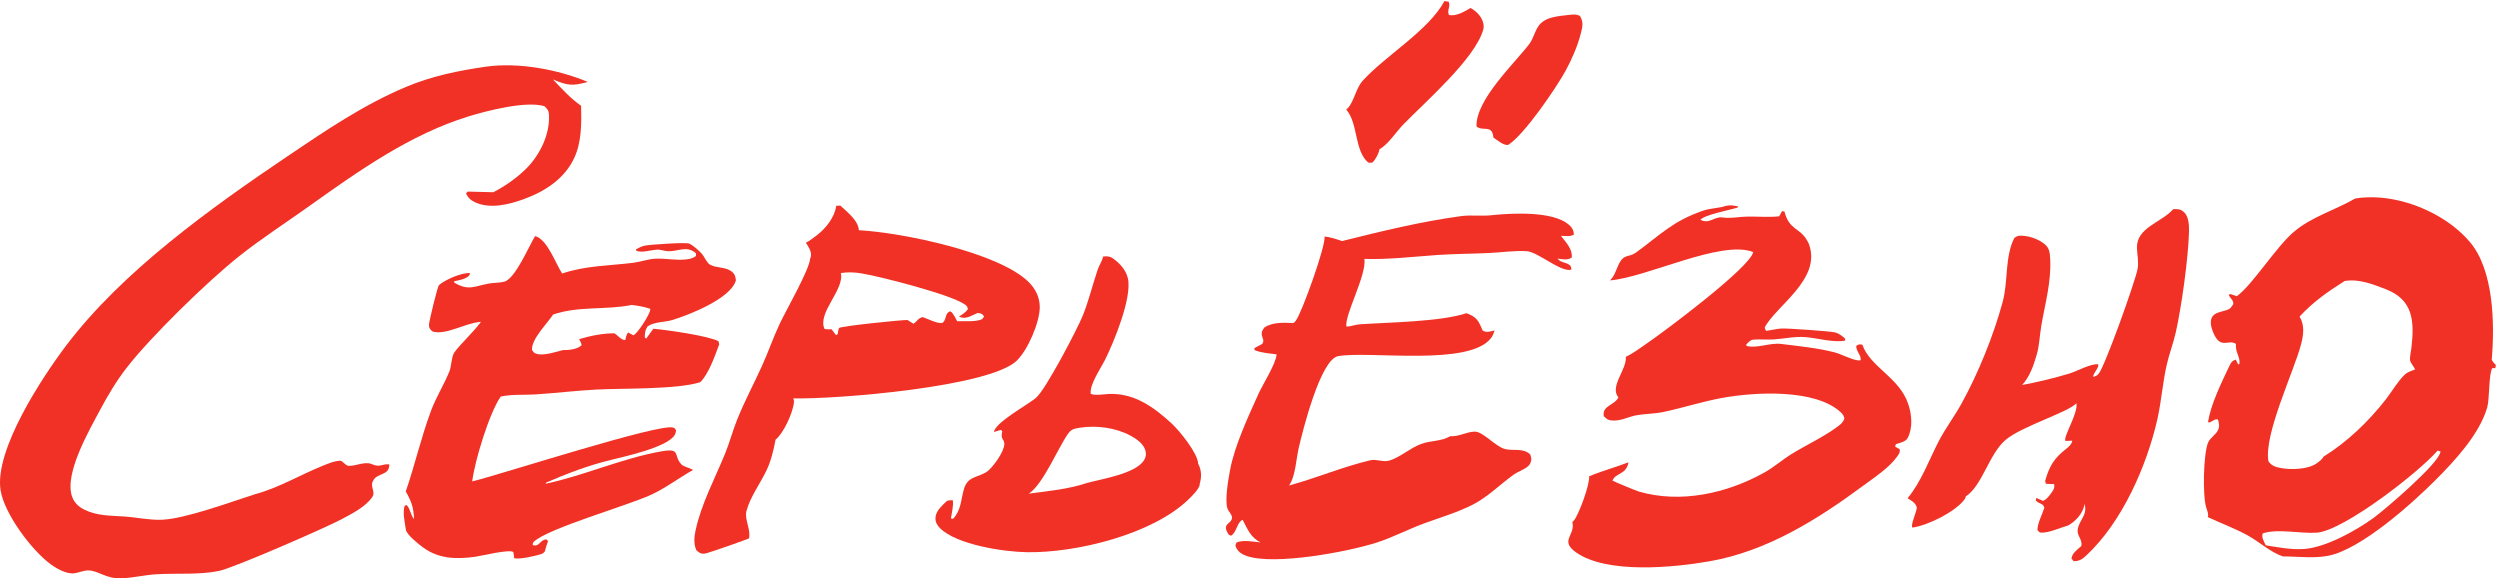
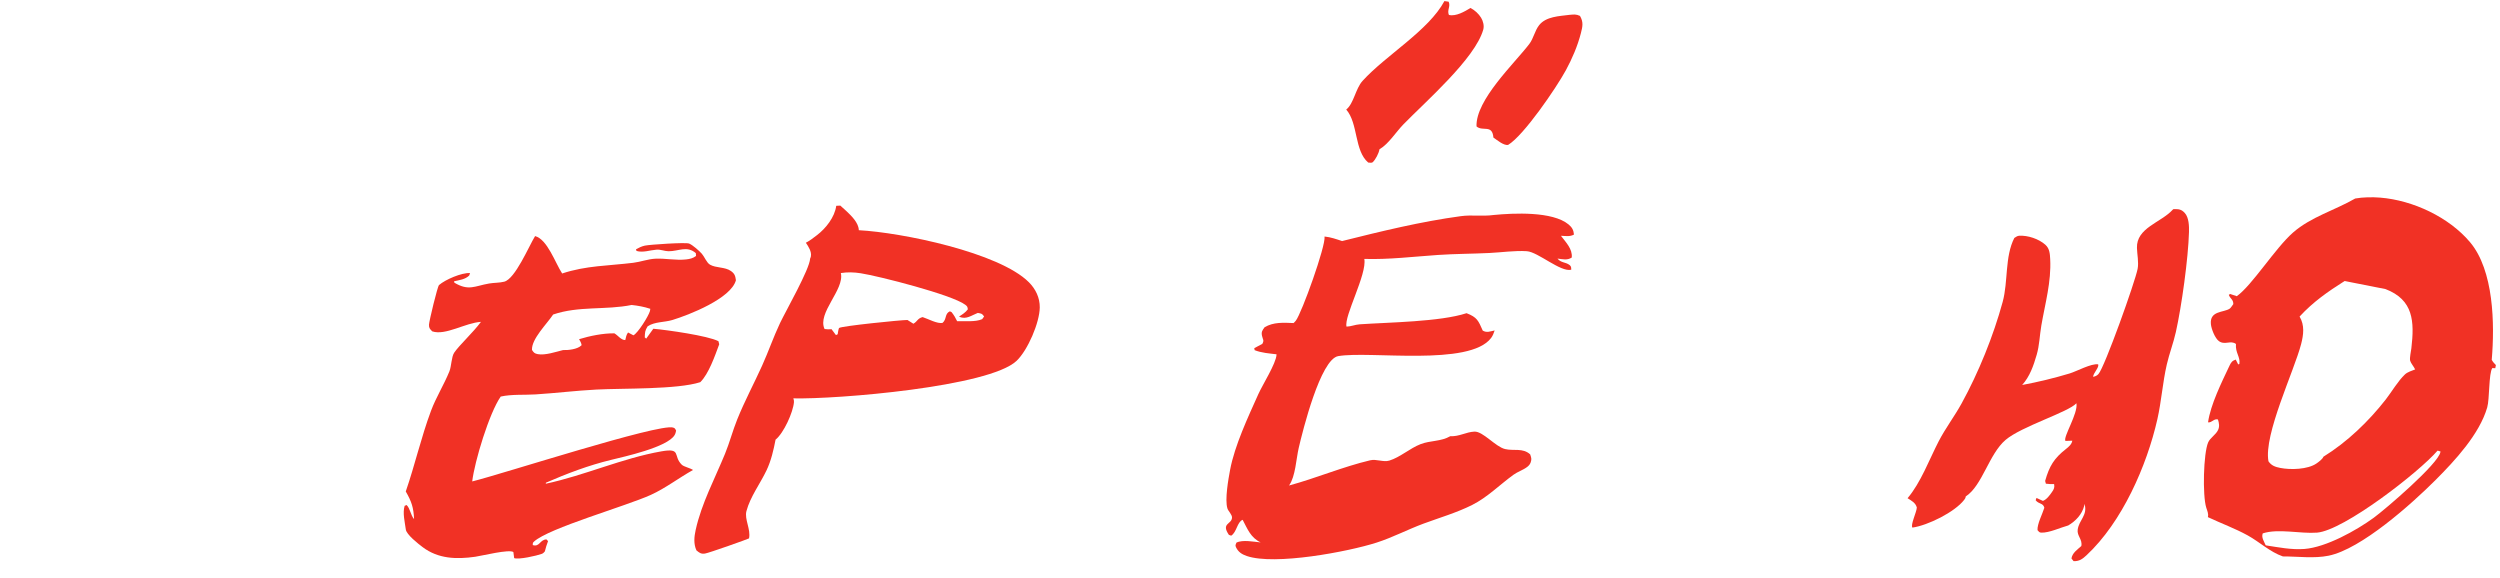
<svg xmlns="http://www.w3.org/2000/svg" width="268" height="62" viewBox="0 0 268 62" fill="none">
  <path d="M168.26 1.59C168.717 1.553 168.944 1.506 169.373 1.704C169.759 2.373 169.658 2.828 169.471 3.559C169.119 4.932 168.53 6.301 167.853 7.545C166.829 9.424 163.337 14.547 161.658 15.541C161.16 15.596 160.501 15.022 160.093 14.745C159.972 13.291 158.947 14.134 158.283 13.553C158.179 10.71 162.343 6.808 163.942 4.714C164.401 4.112 164.519 3.31 164.99 2.706C165.729 1.759 167.163 1.734 168.26 1.59Z" fill="#F13125" />
  <path d="M154.842 0.116L155.293 0.182C155.532 0.692 155.093 1.079 155.323 1.603C156.087 1.782 157.007 1.237 157.642 0.853C158.097 1.099 158.512 1.469 158.779 1.911C158.991 2.263 159.121 2.764 159.007 3.169C158.131 6.291 152.791 10.915 150.436 13.342C149.639 14.164 148.858 15.432 147.877 16.006C147.822 16.408 147.446 17.137 147.142 17.4C147.049 17.481 146.801 17.433 146.673 17.426C145.174 16.155 145.606 13.219 144.316 11.744C145.135 11.094 145.301 9.515 146.071 8.666C148.563 5.92 153.143 3.283 154.842 0.116Z" fill="#F13125" />
-   <path d="M118.248 27.503C118.624 27.457 118.957 27.459 119.279 27.683C120.034 28.206 120.705 28.935 120.913 29.849C121.377 31.891 119.404 36.693 118.443 38.608C117.989 39.511 116.763 41.272 116.929 42.222C117.397 42.428 118.323 42.257 118.847 42.233C121.563 42.111 123.669 43.621 125.596 45.393C126.415 46.146 128.391 48.554 128.44 49.697C128.818 50.421 128.826 51.111 128.607 51.88C128.608 51.894 128.609 51.908 128.609 51.923C128.601 52.374 127.731 53.226 127.405 53.541C123.511 57.299 115.37 59.281 110.083 59.196C107.589 59.157 102.566 58.401 100.773 56.624C100.479 56.331 100.27 55.978 100.282 55.554C100.3 54.927 100.722 54.47 101.14 54.055C101.559 53.639 101.549 53.626 102.141 53.627C102.235 54.178 102.023 55.02 101.939 55.58L102.164 55.62C103.027 54.722 103.003 53.596 103.321 52.468C103.717 51.061 104.714 51.227 105.712 50.622C106.391 50.21 107.658 48.41 107.664 47.621C107.67 46.993 107.222 47.19 107.442 46.233L107.303 46.083L106.55 46.307C106.681 45.296 110.122 43.415 110.97 42.72L111.03 42.671C112.05 41.88 115.541 35.181 116.096 33.782C116.725 32.2 117.13 30.516 117.673 28.902C117.839 28.41 118.147 28.023 118.248 27.503ZM115.768 45.848C115.164 45.964 114.855 45.973 114.473 46.525C113.39 48.091 111.793 51.958 110.283 52.918C112.386 52.645 114.533 52.441 116.553 51.767C118.148 51.334 121.797 50.775 122.663 49.297C122.85 48.977 122.887 48.646 122.786 48.29C122.577 47.548 121.8 47.025 121.153 46.682C119.551 45.834 117.552 45.584 115.768 45.848Z" fill="#F13125" />
  <path d="M232.966 22.427C233.009 22.423 233.052 22.419 233.095 22.418C233.583 22.407 233.863 22.455 234.207 22.829C234.653 23.314 234.677 24.246 234.66 24.869C234.581 27.721 233.866 32.841 233.254 35.588C232.991 36.769 232.55 37.902 232.278 39.083C231.834 41.014 231.707 43.01 231.268 44.949C230.138 49.934 227.491 55.965 223.679 59.52C223.24 59.928 222.901 60.178 222.288 60.155L222.06 59.864C222.163 59.261 222.673 58.937 223.118 58.535C223.263 57.823 222.637 57.455 222.728 56.781C222.867 55.746 223.795 55.252 223.477 54.072C223.473 54.055 223.468 54.038 223.463 54.021C223.453 54.094 223.442 54.165 223.423 54.236C223.194 55.142 222.501 55.87 221.715 56.328C220.85 56.561 219.686 57.131 218.809 57.099C218.606 57.092 218.55 56.971 218.421 56.832C218.379 56.174 218.949 55.097 219.154 54.433C219.028 53.901 218.557 54.063 218.223 53.625L218.311 53.379L219.002 53.697C219.413 53.537 219.722 53.102 219.976 52.739C220.191 52.432 220.266 52.256 220.201 51.892C219.9 51.9 219.618 51.895 219.318 51.852L219.239 51.557C219.69 49.959 220.197 49.128 221.48 48.125C221.773 47.897 222.103 47.609 222.147 47.241L221.416 47.268C221.133 46.868 222.79 44.321 222.593 43.228C221.736 44.185 216.696 45.708 214.998 47.158C213.208 48.685 212.508 52.062 210.726 53.22C210.712 53.377 210.658 53.456 210.563 53.58C209.555 54.895 206.663 56.325 205.013 56.558C204.779 56.283 205.459 54.908 205.484 54.407C205.349 53.893 204.912 53.679 204.492 53.408C205.912 51.737 206.826 49.239 207.83 47.301C208.558 45.896 209.524 44.631 210.285 43.246C212.103 39.941 213.697 35.999 214.688 32.358C215.283 30.174 214.906 27.524 215.935 25.509C216.1 25.41 216.246 25.286 216.44 25.274C217.382 25.213 218.55 25.607 219.259 26.234C219.716 26.64 219.751 27.196 219.781 27.775C219.909 30.21 219.237 32.533 218.83 34.902C218.648 35.96 218.637 36.983 218.333 38.033C217.999 39.186 217.594 40.367 216.775 41.27C218.496 40.95 220.195 40.538 221.871 40.033C222.647 39.795 224.18 38.943 224.927 39.056C225.039 39.407 224.426 39.948 224.376 40.394C224.603 40.362 224.803 40.267 224.956 40.096C225.623 39.353 228.895 30.183 229.154 28.819C229.286 28.123 229.105 27.296 229.081 26.585C229.007 24.422 231.65 23.866 232.909 22.49C232.928 22.469 232.947 22.448 232.966 22.427Z" fill="#F13125" />
  <path d="M89.645 22.062L90.082 22.041C90.303 22.232 90.519 22.427 90.731 22.627C91.275 23.141 92.044 23.884 92.065 24.678C96.681 24.924 107.105 27.067 110.296 30.256C111.02 30.98 111.474 31.919 111.463 32.954C111.444 34.592 110.177 37.538 108.981 38.679C106.047 41.476 89.641 42.817 85.047 42.704C85.095 42.837 85.125 42.964 85.113 43.108C85.022 44.198 84.02 46.423 83.141 47.13C82.925 48.248 82.667 49.376 82.177 50.41C81.501 51.84 80.42 53.26 80.017 54.794C79.788 55.669 80.504 56.745 80.296 57.714C80.248 57.767 75.974 59.288 75.571 59.342C75.125 59.401 74.981 59.26 74.657 58.998C74.34 58.301 74.415 57.535 74.577 56.804C75.204 53.959 76.633 51.31 77.727 48.635C78.218 47.434 78.545 46.167 79.031 44.961C79.82 43.001 80.823 41.132 81.693 39.208C82.376 37.699 82.909 36.135 83.619 34.635C84.229 33.348 86.801 28.847 86.844 27.721C86.881 27.644 86.912 27.568 86.927 27.484C87.024 26.974 86.66 26.426 86.389 26.022C86.81 25.808 87.201 25.497 87.576 25.211C88.523 24.49 89.482 23.287 89.645 22.062ZM90.139 29.27C90.553 31.054 87.573 33.549 88.394 35.273C88.653 35.303 88.881 35.317 89.142 35.292L89.613 35.923L89.798 35.833C89.82 35.715 89.883 35.204 89.963 35.153C90.293 34.942 96.526 34.305 97.279 34.303L97.915 34.704C98.37 34.446 98.337 34.14 98.903 33.992C99.476 34.172 100.491 34.741 101.043 34.61C101.509 34.215 101.252 33.638 101.824 33.373L102.006 33.457C102.256 33.769 102.435 34.074 102.606 34.435C103.421 34.396 104.544 34.543 105.287 34.214L105.497 33.927C105.269 33.598 105.213 33.622 104.819 33.545C104.174 33.792 103.58 34.284 102.865 33.965C102.846 33.957 102.828 33.947 102.809 33.938C103.163 33.707 103.498 33.504 103.753 33.157C103.71 32.884 103.7 32.84 103.476 32.67C102.066 31.599 94.227 29.598 92.28 29.295C91.537 29.18 90.882 29.157 90.139 29.27Z" fill="#F13125" />
  <path d="M160.121 23.047C162.252 22.84 166.431 22.634 168.151 24.062C168.525 24.371 168.688 24.67 168.729 25.145C168.288 25.393 167.835 25.292 167.334 25.278C167.862 25.98 168.587 26.688 168.492 27.607C168.009 27.932 167.528 27.785 166.963 27.72C167.341 28.195 167.825 28.076 168.261 28.412C168.448 28.556 168.429 28.703 168.437 28.913C167.299 29.204 164.876 27.005 163.672 26.928C162.381 26.846 160.97 27.057 159.673 27.12C157.831 27.21 155.984 27.207 154.144 27.332C151.519 27.51 148.888 27.838 146.254 27.756C146.563 29.384 144.048 33.925 144.348 35.014C144.837 35 145.272 34.8 145.761 34.766C148.907 34.549 154.359 34.502 157.215 33.574C158.35 34.014 158.473 34.36 158.951 35.441C159.389 35.699 159.742 35.521 160.226 35.424C160.133 35.706 160.029 35.988 159.849 36.227C157.541 39.307 146.85 37.593 143.46 38.175C141.552 38.502 139.645 46.198 139.219 48.035C138.957 49.162 138.868 51.087 138.205 52.014C138.197 52.026 138.188 52.036 138.18 52.048C141.104 51.255 143.931 50.044 146.881 49.344C147.561 49.183 148.296 49.573 148.94 49.374C150.105 49.014 151.136 48.058 152.284 47.613C153.327 47.207 154.474 47.344 155.471 46.76C156.409 46.818 157.161 46.307 158.064 46.269C158.974 46.23 160.315 47.889 161.338 48.138C162.275 48.365 163.242 47.984 164.036 48.711C164.145 49.058 164.217 49.192 164.095 49.55C164.021 49.767 163.895 49.919 163.714 50.056C163.273 50.392 162.698 50.566 162.242 50.896C160.764 51.968 159.461 53.306 157.809 54.135C156.172 54.958 154.33 55.494 152.611 56.129C150.924 56.752 149.285 57.617 147.58 58.164C144.487 59.157 136.653 60.628 133.661 59.606C133.13 59.425 132.741 59.18 132.495 58.657C132.398 58.45 132.468 58.376 132.542 58.174C133.197 57.831 134.426 58.082 135.145 58.148C134.073 57.64 133.736 56.718 133.211 55.722C132.61 55.969 132.587 57.046 131.983 57.425L131.738 57.338C130.868 56.062 132.044 56.226 132.072 55.487C132.085 55.165 131.669 54.793 131.58 54.509C131.285 53.567 131.681 51.353 131.866 50.369C132.358 47.753 133.803 44.686 134.894 42.25C135.333 41.27 136.793 38.963 136.841 38.042C136.842 38.021 136.842 38 136.842 37.98C136.057 37.886 135.238 37.832 134.498 37.538L134.458 37.321L135.318 36.867C135.546 36.447 135.376 36.434 135.284 35.99C135.196 35.56 135.325 35.423 135.56 35.086C136.502 34.511 137.611 34.588 138.671 34.632C138.758 34.552 138.843 34.467 138.915 34.374C139.552 33.542 142.136 26.357 141.992 25.355C142.646 25.42 143.249 25.634 143.871 25.841C148.097 24.787 152.281 23.758 156.608 23.171C157.772 23.013 158.954 23.211 160.121 23.047Z" fill="#F13125" />
-   <path d="M185.036 22.064C185.52 21.956 185.875 22.031 186.345 22.14L186.256 22.254L186.191 21.875L186.277 22.25C185.394 22.533 182.764 23.002 182.281 23.56C183.299 24.064 183.733 23.174 184.683 23.314C184.802 23.332 184.914 23.346 185.034 23.35L185.104 23.352C185.809 23.374 186.528 23.238 187.236 23.222C188.403 23.196 189.565 23.307 190.729 23.192L191.026 22.65L191.284 22.656C191.828 24.739 192.937 24.353 193.734 25.808C193.819 25.932 193.886 26.078 193.936 26.219C195.273 29.968 190.304 32.847 189.171 35.123L189.314 35.473C189.862 35.395 190.413 35.26 190.963 35.216C191.505 35.174 196.303 35.512 196.742 35.639C197.15 35.755 197.474 36.017 197.792 36.287L197.801 36.505C196.656 36.772 194.789 36.236 193.575 36.141C192.376 36.047 191.367 36.3 190.188 36.384C189.46 36.435 188.724 36.353 187.998 36.404C187.644 36.43 187.395 36.704 187.187 36.962L187.24 37.087C188.385 37.376 189.716 36.722 190.929 36.87C192.777 37.096 194.785 37.298 196.583 37.75C197.467 37.972 198.262 38.486 199.168 38.633C199.261 38.647 199.353 38.638 199.445 38.62C199.596 38.148 198.955 37.662 198.988 37.078C199.271 36.898 199.311 36.892 199.641 36.951C200.504 39.384 203.58 40.422 204.561 43.303C204.946 44.433 205.075 45.861 204.504 46.955C204.293 47.359 203.642 47.488 203.233 47.614L203.163 47.882L203.653 48.163C203.681 48.51 203.6 48.624 203.404 48.903C202.533 50.141 200.936 51.181 199.728 52.073C194.788 55.724 189.387 59.099 183.249 60.172C179.469 60.834 172.256 61.567 168.931 59.2C167.188 57.958 168.86 57.384 168.571 56.045C168.565 56.02 168.558 55.995 168.552 55.97C168.626 55.903 168.698 55.832 168.758 55.753C169.29 55.059 170.449 51.889 170.352 51.065C171.725 50.483 173.183 50.094 174.579 49.559C174.318 50.926 173.209 50.656 172.856 51.519C172.926 51.586 175.372 52.605 175.676 52.693C180.169 53.998 185.107 52.895 189.107 50.675C190.161 50.09 191.049 49.291 192.071 48.662C193.689 47.664 195.502 46.845 197.022 45.709C197.336 45.475 197.606 45.242 197.72 44.853C197.664 44.611 197.567 44.425 197.387 44.251C194.68 41.638 188.079 42.022 184.602 42.659C182.48 43.048 180.416 43.721 178.306 44.167C177.353 44.368 176.381 44.347 175.434 44.515C174.584 44.666 173.912 45.081 173.022 45.083C172.489 45.084 172.29 44.988 171.93 44.623C171.711 43.477 173.069 43.465 173.491 42.606C172.52 41.413 174.403 39.64 174.291 38.246C175.026 37.915 175.746 37.358 176.414 36.905C178.315 35.617 187.628 28.669 187.945 27.022C184.525 25.67 176.584 29.733 172.588 30.06C173.083 29.602 173.241 28.917 173.532 28.326C174.11 27.152 174.585 27.652 175.394 27.062C177.996 25.163 179.37 23.658 182.636 22.565C183.419 22.303 184.254 22.333 185.036 22.064Z" fill="#F13125" />
  <path d="M57.362 25.308C58.686 25.665 59.516 28.178 60.263 29.318C62.819 28.464 65.255 28.497 67.893 28.17C68.679 28.072 69.467 27.771 70.251 27.733C71.346 27.679 72.463 27.936 73.559 27.809C73.948 27.764 74.298 27.686 74.615 27.441L74.594 27.136C73.635 26.307 72.754 26.939 71.668 26.933C71.232 26.93 70.825 26.728 70.378 26.763C69.675 26.818 68.924 27.109 68.235 26.901L68.177 26.726C68.477 26.555 68.789 26.405 69.129 26.331C69.666 26.216 73.511 25.961 73.874 26.109C74.259 26.266 74.972 26.899 75.242 27.207C75.521 27.527 75.752 28.163 76.109 28.371C76.753 28.746 77.717 28.602 78.352 29.05C78.767 29.343 78.823 29.578 78.891 30.041C78.371 31.999 73.85 33.769 72.068 34.307C71.215 34.564 70.174 34.476 69.424 34.985C69.135 35.449 69.138 35.636 69.119 36.166L69.271 36.303L70.036 35.241C71.503 35.371 75.894 35.989 77.017 36.577L77.1 36.908C76.652 38.115 75.976 40.083 75.071 40.969C72.595 41.767 66.764 41.612 63.931 41.761C61.755 41.875 59.592 42.141 57.42 42.28C56.196 42.358 54.868 42.248 53.677 42.511C52.445 44.279 50.88 49.447 50.621 51.61C53.929 50.788 70.609 45.38 72.149 45.832C72.37 45.897 72.375 45.969 72.478 46.162C72.447 46.332 72.405 46.499 72.314 46.648C71.517 47.956 66.912 48.953 65.491 49.303C63.075 49.892 60.797 50.756 58.52 51.747L58.51 51.855C62.678 50.965 66.7 49.124 70.906 48.384C73.1 47.999 72.113 48.871 73.088 49.819C73.316 50.041 73.974 50.162 74.293 50.382C72.772 51.227 71.344 52.338 69.761 53.055C67.085 54.268 58.842 56.602 57.251 58.053C57.095 58.196 57.119 58.223 57.108 58.432C57.861 58.67 57.864 57.84 58.583 57.825L58.75 58.008C58.607 58.371 58.504 58.735 58.407 59.113C58.317 59.221 58.217 59.323 58.082 59.373C57.538 59.577 55.593 60.015 55.119 59.83L55.034 59.179C54.575 58.855 51.682 59.578 50.951 59.683C48.949 59.971 46.982 59.917 45.31 58.654C44.854 58.309 43.575 57.316 43.504 56.763C43.402 55.984 43.142 54.983 43.377 54.225L43.585 54.137C43.977 54.507 44.011 55.222 44.389 55.649C44.335 54.41 44.121 53.77 43.498 52.685C44.484 49.833 45.146 46.874 46.205 44.038C46.747 42.584 47.593 41.249 48.176 39.81C48.401 39.253 48.388 38.261 48.687 37.812C49.226 37.006 50.742 35.623 51.558 34.505C49.912 34.594 47.75 36 46.34 35.523C46.105 35.286 45.974 35.175 45.986 34.816C45.999 34.439 46.898 30.7 47.063 30.557C47.741 29.969 49.498 29.215 50.391 29.271L50.298 29.538C49.867 29.956 49.24 30.026 48.674 30.153L48.708 30.304C50.249 31.223 50.873 30.662 52.432 30.392C52.962 30.3 53.537 30.329 54.053 30.197C55.232 29.897 56.691 26.399 57.362 25.308ZM67.712 32.693C64.919 33.258 62.041 32.777 59.297 33.717C58.626 34.728 56.969 36.333 57.028 37.514C57.217 37.798 57.295 37.896 57.65 37.964C58.434 38.115 59.593 37.715 60.362 37.527C60.918 37.55 61.885 37.445 62.302 37.045C62.318 37.03 62.334 37.013 62.349 36.997C62.307 36.747 62.204 36.574 62.077 36.36C63.226 36.009 64.661 35.716 65.863 35.734C66.267 35.971 66.585 36.464 67.031 36.454C67.097 36.16 67.142 35.887 67.327 35.642L67.905 35.946C68.395 35.686 69.504 33.922 69.674 33.347C69.697 33.267 69.709 33.187 69.713 33.104C69.044 32.883 68.413 32.771 67.712 32.693Z" fill="#F13125" />
-   <path d="M52.124 7.143C55.591 6.661 59.812 7.444 63 8.779C61.393 9.249 60.795 9.167 59.273 8.513C60.231 9.524 61.147 10.533 62.294 11.343C62.338 13.201 62.362 15.204 61.561 16.926C60.517 19.17 58.434 20.517 56.151 21.346C54.553 21.925 52.545 22.439 50.912 21.677C50.484 21.477 50.123 21.171 49.964 20.724L50.142 20.538C51.056 20.57 51.971 20.593 52.886 20.607C54.159 19.957 55.507 19.002 56.498 17.987C57.91 16.541 58.948 14.381 58.854 12.336C58.832 11.863 58.697 11.691 58.363 11.385C56.438 10.783 52.199 11.871 50.223 12.479C43.982 14.399 38.437 18.328 33.206 22.055C30.68 23.854 28.069 25.534 25.64 27.462C22.231 30.169 16.167 36.088 13.581 39.419C12.476 40.841 11.554 42.392 10.712 43.976C9.578 46.109 6.876 50.751 7.719 53.216C7.946 53.879 8.409 54.315 9.027 54.626C10.371 55.303 11.841 55.271 13.3 55.367C14.624 55.453 16.02 55.77 17.338 55.717C19.889 55.615 24.703 53.819 27.316 52.988C29.875 52.305 32.212 50.886 34.653 49.908C35.212 49.684 35.869 49.404 36.475 49.392C36.746 49.387 37.012 49.932 37.402 49.941C38.162 49.959 39.06 49.461 39.805 49.733C39.85 49.749 39.894 49.767 39.937 49.785C40.759 50.132 40.967 49.699 41.735 49.781C41.738 50.998 40.538 50.661 40.048 51.443C39.747 51.923 39.92 52.209 40.021 52.693C40.064 52.903 40.013 53.146 39.888 53.319C39.14 54.359 37.718 55.074 36.592 55.675C34.919 56.567 25.107 60.858 23.497 61.199C21.369 61.65 18.892 61.422 16.699 61.566C15.473 61.647 14.269 61.941 13.044 61.995C11.341 62.071 10.578 61.164 9.461 61.149C8.985 61.143 8.49 61.372 8.022 61.449C7.188 61.585 6.127 60.985 5.477 60.519C3.409 59.034 0.452 55.062 0.06 52.543C-0.611 48.234 4.522 40.434 7.116 37.013C13.157 29.046 22.572 22.322 30.846 16.732C34.904 13.99 39.007 11.209 43.557 9.303C46.32 8.146 49.163 7.568 52.124 7.143Z" fill="#F13125" />
-   <path d="M252.479 21.28C253.313 21.132 254.314 21.117 255.159 21.185C258.66 21.469 262.51 23.267 264.782 25.954C267.339 28.978 267.443 34.736 267.114 38.576C267.239 38.8 267.379 38.955 267.559 39.134L267.494 39.473L267.179 39.456C266.785 39.992 266.893 42.767 266.63 43.675C265.801 46.54 263.176 49.371 261.104 51.445C258.524 54.028 253.123 58.859 249.626 59.571C248.056 59.892 246.326 59.644 244.723 59.649C243.323 59.16 242.244 58.11 240.962 57.4C239.6 56.647 238.094 56.103 236.684 55.435C236.778 55.083 236.615 54.757 236.511 54.423C236.098 53.107 236.207 48.588 236.716 47.423C236.934 46.925 237.531 46.616 237.776 46.097C237.956 45.716 237.884 45.349 237.763 44.965C237.3 44.857 237.14 45.325 236.702 45.278C236.965 43.38 238.172 40.965 238.992 39.223C239.168 38.849 239.282 38.68 239.672 38.545L239.933 39.064L240.06 39.021C240.184 38.249 239.612 37.83 239.694 36.873C239.13 36.442 238.509 37.028 237.874 36.573C237.444 36.265 237.062 35.274 237.009 34.76C236.857 33.285 238.386 33.522 239.026 33.086C239.15 33.001 239.312 32.727 239.412 32.601C239.408 32.079 239.098 32.058 238.927 31.613L239.066 31.514C239.304 31.596 239.543 31.676 239.784 31.752C241.43 30.581 243.906 26.597 245.812 24.93C247.737 23.246 250.309 22.534 252.479 21.28ZM251.343 30.125C249.533 31.271 247.977 32.353 246.515 33.935C247.071 34.867 246.941 35.877 246.681 36.884C245.941 39.754 242.647 46.603 243.179 49.451C243.493 49.918 243.919 50.059 244.448 50.163C245.537 50.377 247.39 50.34 248.339 49.675C248.555 49.524 248.985 49.211 249.07 48.961C251.601 47.402 253.912 45.178 255.739 42.843C256.39 42.01 257.059 40.84 257.816 40.133C258.085 39.881 258.561 39.737 258.903 39.602C258.772 39.309 258.449 38.949 258.371 38.676C258.29 38.389 258.462 37.655 258.499 37.331C258.832 34.457 258.73 32.144 255.725 30.989C254.328 30.453 252.869 29.872 251.343 30.125ZM261.308 48.306C259.321 50.621 251.251 56.875 248.381 57.099C246.615 57.236 244.221 56.634 242.567 57.179C242.399 57.621 242.704 58.033 242.884 58.461C244.251 58.672 245.652 58.955 247.04 58.848C249.362 58.668 252.59 56.869 254.454 55.512C255.694 54.609 261.418 49.707 261.613 48.456C261.617 48.436 261.618 48.416 261.62 48.396L261.308 48.306Z" fill="#F13125" />
+   <path d="M252.479 21.28C253.313 21.132 254.314 21.117 255.159 21.185C258.66 21.469 262.51 23.267 264.782 25.954C267.339 28.978 267.443 34.736 267.114 38.576C267.239 38.8 267.379 38.955 267.559 39.134L267.494 39.473L267.179 39.456C266.785 39.992 266.893 42.767 266.63 43.675C265.801 46.54 263.176 49.371 261.104 51.445C258.524 54.028 253.123 58.859 249.626 59.571C248.056 59.892 246.326 59.644 244.723 59.649C243.323 59.16 242.244 58.11 240.962 57.4C239.6 56.647 238.094 56.103 236.684 55.435C236.778 55.083 236.615 54.757 236.511 54.423C236.098 53.107 236.207 48.588 236.716 47.423C236.934 46.925 237.531 46.616 237.776 46.097C237.956 45.716 237.884 45.349 237.763 44.965C237.3 44.857 237.14 45.325 236.702 45.278C236.965 43.38 238.172 40.965 238.992 39.223C239.168 38.849 239.282 38.68 239.672 38.545L239.933 39.064L240.06 39.021C240.184 38.249 239.612 37.83 239.694 36.873C239.13 36.442 238.509 37.028 237.874 36.573C237.444 36.265 237.062 35.274 237.009 34.76C236.857 33.285 238.386 33.522 239.026 33.086C239.15 33.001 239.312 32.727 239.412 32.601C239.408 32.079 239.098 32.058 238.927 31.613L239.066 31.514C239.304 31.596 239.543 31.676 239.784 31.752C241.43 30.581 243.906 26.597 245.812 24.93C247.737 23.246 250.309 22.534 252.479 21.28ZM251.343 30.125C249.533 31.271 247.977 32.353 246.515 33.935C247.071 34.867 246.941 35.877 246.681 36.884C245.941 39.754 242.647 46.603 243.179 49.451C243.493 49.918 243.919 50.059 244.448 50.163C245.537 50.377 247.39 50.34 248.339 49.675C248.555 49.524 248.985 49.211 249.07 48.961C251.601 47.402 253.912 45.178 255.739 42.843C256.39 42.01 257.059 40.84 257.816 40.133C258.085 39.881 258.561 39.737 258.903 39.602C258.772 39.309 258.449 38.949 258.371 38.676C258.29 38.389 258.462 37.655 258.499 37.331C258.832 34.457 258.73 32.144 255.725 30.989ZM261.308 48.306C259.321 50.621 251.251 56.875 248.381 57.099C246.615 57.236 244.221 56.634 242.567 57.179C242.399 57.621 242.704 58.033 242.884 58.461C244.251 58.672 245.652 58.955 247.04 58.848C249.362 58.668 252.59 56.869 254.454 55.512C255.694 54.609 261.418 49.707 261.613 48.456C261.617 48.436 261.618 48.416 261.62 48.396L261.308 48.306Z" fill="#F13125" />
</svg>